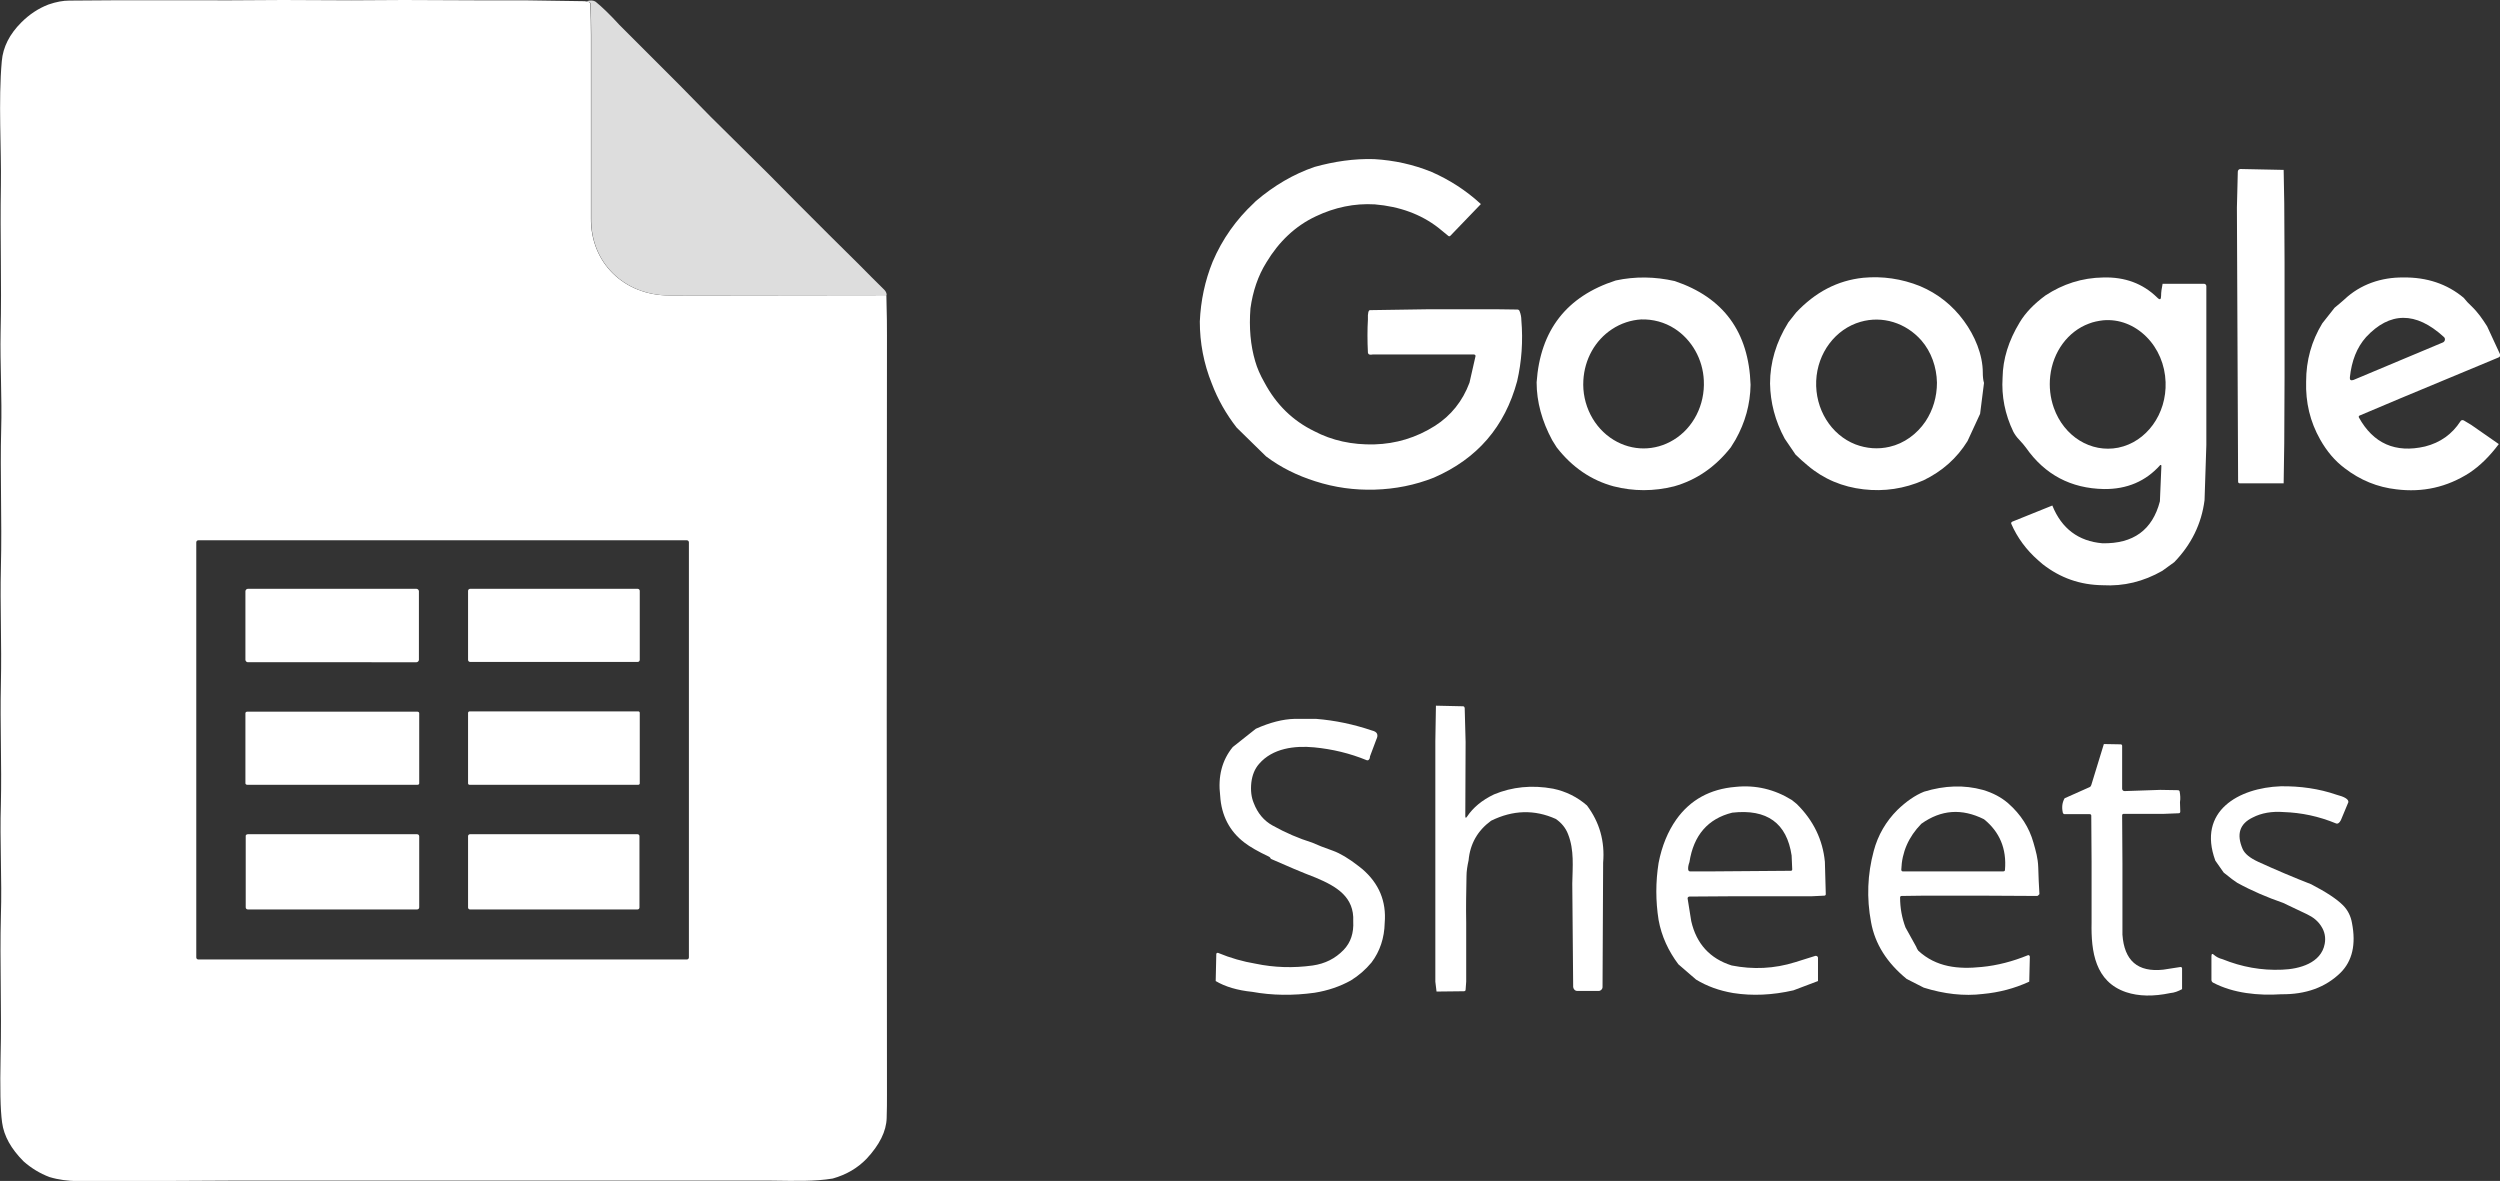
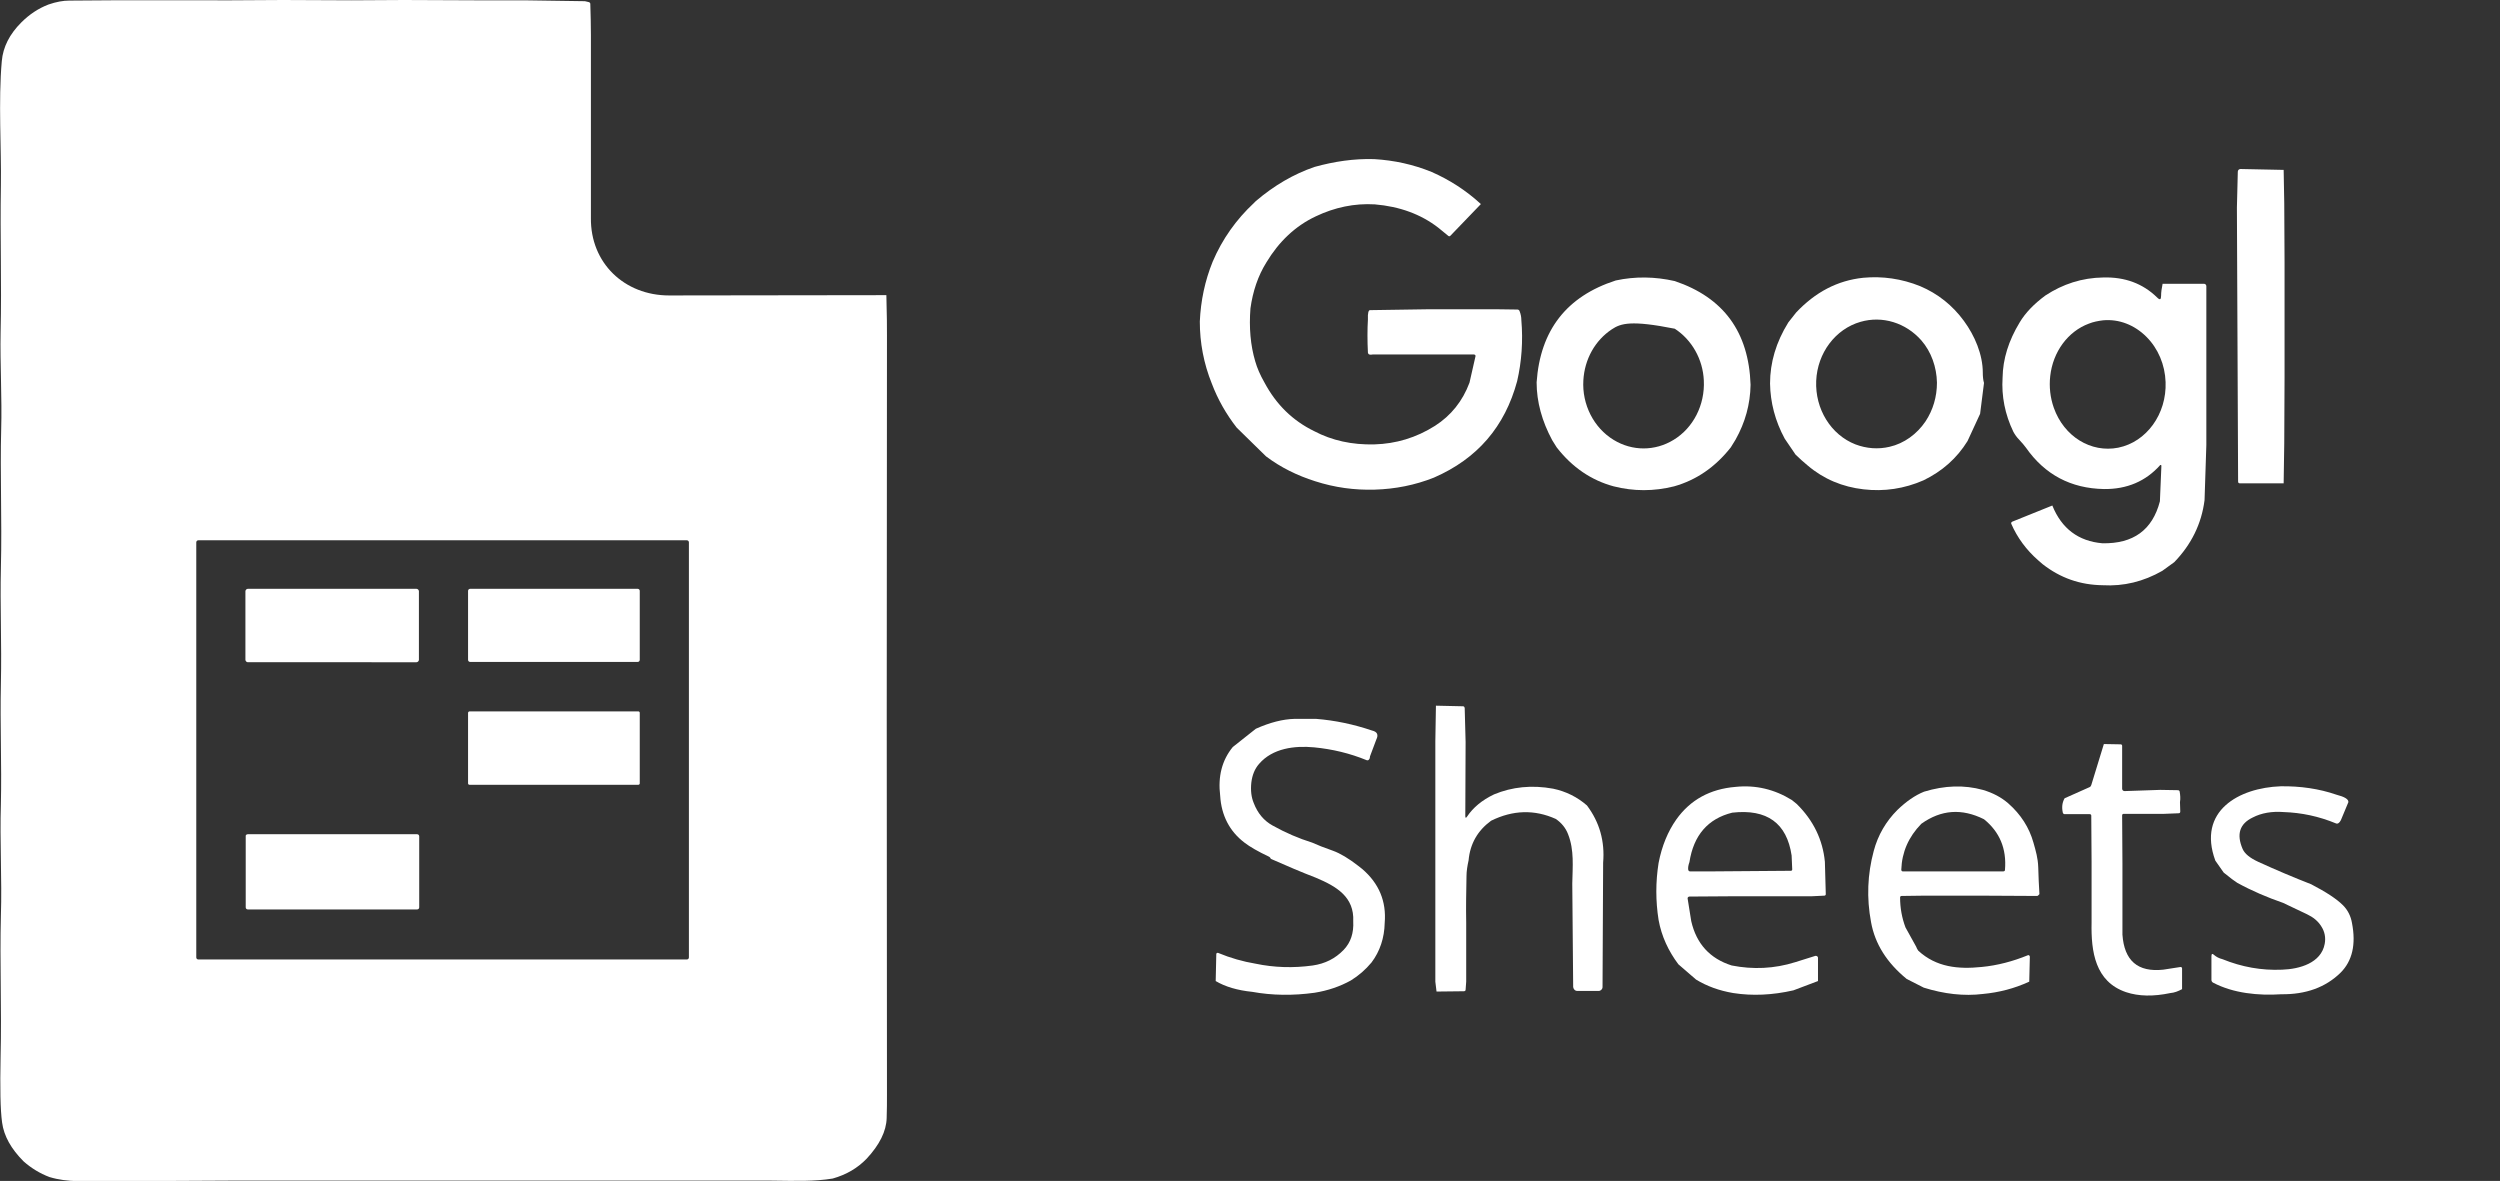
<svg xmlns="http://www.w3.org/2000/svg" id="Capa_1" x="0px" y="0px" viewBox="0 0 834.3 394.1" style="enable-background:new 0 0 834.3 394.1;" xml:space="preserve">
  <rect x="0" y="0" width="834.3" height="394.1" fill="#333333" stroke="none" />
  <style type="text/css">	.st0{fill:#FFFFFF;}	.st1{fill:#DDDDDD;}</style>
  <path class="st0" d="M77.4,0.1l17-0.1l23,0.1L134.8,0l23.5,0.1h16.5l20.4,0.3l1.3,0.3c0.3,0.1,0.5,0.3,0.5,0.6 c0.1,3.4,0.2,6.9,0.2,10.3c0,37.8,0,58.1,0,61.1c-0.2,15.1,11.2,25.9,26.1,25.9c24.1,0,48.3-0.1,72.5-0.1c0.2,6.5,0.2,11.1,0.2,13.6 c-0.1,84.3-0.1,168.7,0,253c0,2.7,0,5.3-0.1,8c-0.1,4.4-2.4,9-6.7,13.6c-3,3.1-6.7,5.3-11.3,6.6c-6,1-12.4,0.8-20.5,0.7l-19.8,0 l-20.2,0l-21,0l-19.6,0l-20.4,0l-19.5,0l-20.4,0l-19.7,0l-20.4,0l-19.6,0.1l-20.3,0c-8.2,0-13.7,0.6-20-1.3c-3.2-1.2-6.1-3-8.6-5.2 c-4.2-4.2-6.6-8.5-7.2-13c-0.6-4.3-0.7-11.6-0.5-22c0.4-16.1-0.3-31.4,0.1-47c0.4-12.1-0.4-24.9,0-37.3c0.3-13.2-0.3-26.5,0-40.1 c0.3-13.5-0.3-26.4,0-38.6c0.4-16.5-0.3-31.3,0.1-46.5c0.3-9.7-0.4-22.3-0.2-32C0.6,93.9,0,79.7,0.3,61.7c0.2-11.9-0.9-28,0.3-41.3 c0.4-4.7,2.6-9,6.5-12.9c2.7-2.7,5.7-4.7,9.1-6c2.6-0.9,4.9-1.3,6.9-1.3c4.7,0,9.4-0.1,14.1-0.1l16.2,0L77.4,0.1z M229.9,181 c0-0.4-0.3-0.7-0.7-0.7h-163c-0.4,0-0.7,0.3-0.7,0.7v138.5c0,0.4,0.3,0.7,0.7,0.7h163c0.4,0,0.7-0.3,0.7-0.7V181z" />
-   <path class="st1" d="M195.8,0.4c1.3-0.4,2.3-0.3,3,0.2c2.2,1.8,4.8,4.3,7.9,7.7l10.1,10.1l9.9,9.9L237.2,39l9.1,9l10.4,10.3l9.7,9.8 l10.1,10.1l10,9.9c2.9,3,5.8,5.8,8.6,8.6c0.5,0.5,0.8,1.1,0.8,1.8c-24.2,0-48.4,0.1-72.5,0.1c-14.9,0-26.4-10.8-26.1-25.9 c0-3,0-23.4,0-61.1c0-3.4-0.1-6.9-0.2-10.3c0-0.3-0.2-0.5-0.5-0.6l-1.3-0.3C195.4,0.4,195.6,0.5,195.8,0.4z" />
  <path class="st0" d="M458.6,53.1c6.7,0.4,13.1,1.8,19.2,4.3c5.9,2.6,11.4,6.1,16.4,10.7l-10.2,10.6c-0.2,0.2-0.5,0.2-0.7,0l-3.3-2.7 c-5.8-4.5-12.9-7.1-21.2-7.8c-6.8-0.4-13.4,1-19.7,4c-6.8,3.2-12.3,8.4-16.5,15.4c-2.8,4.5-4.5,9.6-5.3,15.3 c-0.5,6.4,0,12.3,1.6,17.7c0.6,2.1,1.6,4.5,3.1,7.1c3.9,7.3,9.4,12.7,16.6,16.2c5.9,3.1,12.6,4.6,20.1,4.4 c7.1-0.2,13.9-2.2,20.2-6.2c5.3-3.4,9.2-8.2,11.5-14.4l2-8.8c0.1-0.3-0.2-0.6-0.5-0.6l-13,0l-20.8,0c-1,0.2-1.5,0-1.6-0.6 c-0.2-4-0.2-7.8,0-11.1c-0.1-2.2,0.2-3.2,0.8-3.1l19.8-0.3l21.9,0l7.4,0.1c0.3,0,0.6,0.2,0.7,0.5c0.4,1,0.6,2,0.6,3 c0.6,7,0.1,13.9-1.4,20.4c-4.1,15.2-13.3,25.9-27.8,32.2c-6.3,2.5-12.9,3.8-19.7,4c-6.8,0.2-13.4-0.7-19.9-2.8 c-6-1.9-11.5-4.6-16.4-8.3l-9.8-9.6c-3.5-4.5-6.3-9.4-8.3-14.7c-2.7-6.7-4-13.6-4-20.7c0.3-6.9,1.7-13.6,4.3-20 c3.2-7.5,7.8-14,13.8-19.6l0.6-0.6c6.1-5.2,12.6-9,19.6-11.4C445.2,53.9,451.8,52.9,458.6,53.1z" />
  <path class="st0" d="M762.1,56.7l0.2,11.1l0.1,19.7l0,20.3v18.2l-0.1,21.9l-0.2,13.4l-14.6,0c-0.4,0-0.6-0.2-0.6-0.6l-0.4-91.4 l0.3-12c0-0.5,0.4-0.9,0.9-0.9L762.1,56.7z" />
-   <path class="st0" d="M558.9,93.8c16.3,5.5,24.7,17,25.3,34.6c-0.1,6.5-1.8,12.6-5,18.3l-1.6,2.6c-5.2,6.6-11.5,10.9-18.9,13 c-6.8,1.7-13.5,1.7-20.2,0c-7.4-2-13.8-6.3-19-13l-1.5-2.4c-3.4-6.3-5.2-12.8-5.2-19.3c1.2-17.4,10-28.7,26.4-34 C545.7,92.2,552.3,92.3,558.9,93.8z M537.9,109.9c-5.6,3.7-9.1,10-9.5,17c-0.5,8.1,3.5,15.9,10.1,19.9c6.2,3.8,13.8,3.8,20,0 c6.6-4,10.5-11.7,10.1-19.8c-0.3-7.1-4-13.6-9.7-17.3c-3.4-2.2-7.3-3.2-11.2-3.1C544.3,106.8,540.9,107.9,537.9,109.9z" />
+   <path class="st0" d="M558.9,93.8c16.3,5.5,24.7,17,25.3,34.6c-0.1,6.5-1.8,12.6-5,18.3l-1.6,2.6c-5.2,6.6-11.5,10.9-18.9,13 c-6.8,1.7-13.5,1.7-20.2,0c-7.4-2-13.8-6.3-19-13l-1.5-2.4c-3.4-6.3-5.2-12.8-5.2-19.3c1.2-17.4,10-28.7,26.4-34 C545.7,92.2,552.3,92.3,558.9,93.8z M537.9,109.9c-5.6,3.7-9.1,10-9.5,17c-0.5,8.1,3.5,15.9,10.1,19.9c6.2,3.8,13.8,3.8,20,0 c6.6-4,10.5-11.7,10.1-19.8c-0.3-7.1-4-13.6-9.7-17.3C544.3,106.8,540.9,107.9,537.9,109.9z" />
  <path class="st0" d="M640.8,95.5c5.9,2.5,10.8,6.4,14.6,11.6c3.6,4.9,6.3,11.2,6.3,17.3c0,1.2,0.1,2.4,0.4,3.4l-1.3,10.3l-4.2,9.1 c-3.6,5.8-8.5,10.1-14.7,13.1c-6.4,2.8-13.1,3.8-20,3c-7-0.8-13.3-3.4-18.7-8c-1.3-1.1-2.7-2.3-4-3.6l-3.6-5.3 c-3.2-5.9-4.8-12.1-4.9-18.4c0-7,2-13.8,6.1-20.4l2.6-3.3c6.4-6.8,13.8-10.7,22.4-11.6C628.2,92.1,634.6,93,640.8,95.5z  M620.9,107.4c-8.4,2.4-14.4,10.4-14.8,19.7c-0.4,9.4,4.9,18,13.1,21.2c3.7,1.4,7.6,1.7,11.4,0.8c4.8-1.1,9.1-4.2,12-8.5 c2.5-3.8,3.8-8.2,3.8-12.9c-0.1-5.2-1.9-10.3-5.2-14.1C636,107.7,628.2,105.3,620.9,107.4z" />
  <path class="st0" d="M701.9,92.6c7.2-0.2,13.2,2,18,6.7c0.9,0.9,1.3,0.7,1.3-0.6c0-1.2,0.2-2.5,0.5-4l13.8,0c0.5,0,0.8,0.4,0.8,0.8 l0,53l-0.6,18.4c-1,7.9-4.4,14.8-10.1,20.7l-4,2.9c-6.3,3.6-12.9,5.2-19.9,4.8c-7.5-0.1-14.1-2.4-20-7l-1.5-1.3c-4-3.5-7-7.6-9-12.2 c-0.1-0.3,0-0.5,0.3-0.7l13.4-5.4c3.1,7.7,8.7,11.9,16.7,12.6c10.3,0.2,16.7-4.4,19.2-14l0.5-11.9c0-0.2-0.3-0.3-0.4-0.2 c-4.8,5.4-11.1,8.1-18.8,8c-11-0.2-19.7-4.8-26-13.8c-0.5-0.7-1.2-1.5-2.2-2.6c-0.9-0.9-1.5-1.8-2-2.7c-2.8-5.8-4-11.9-3.6-18.1 c0.1-6.2,2-12.3,5.7-18.4c1.9-3.2,4.8-6.2,8.6-9C688.4,94.8,694.8,92.7,701.9,92.6z M684.2,125.5c-0.4,3.6,0,7.2,1.2,10.6 c3.4,9.6,12.4,15.1,21.5,13.3c9.4-1.9,16.2-11.2,15.8-21.9c-0.2-5.8-2.5-11.2-6.4-15.1c-4-4-9.2-6-14.5-5.5 c-1.6,0.2-3.2,0.5-4.7,1.1C690.1,110.6,685.1,117.4,684.2,125.5z" />
-   <path class="st0" d="M802.1,92.6c7.7-0.1,14.5,2.1,20.1,6.8c0.8,1,1.6,1.9,2.5,2.7c2.3,2.2,3.7,4.3,5.3,6.8l4.3,9.3 c0.2,0.4,0,0.9-0.5,1.1l-32.9,13.7l-13.5,5.7c-0.2,0.1-0.3,0.3-0.2,0.6c4.8,8.7,12.2,12,22.1,9.7c5.1-1.3,9-4.1,11.8-8.4 c0.2-0.4,0.7-0.5,1.1-0.3l2.5,1.5l9.2,6.4c-3,4-6.2,7.2-9.8,9.6c-7.5,4.8-15.6,6.6-24.4,5.5c-6.2-0.7-12-3-17.3-7.1 c-3.2-2.4-5.9-5.6-8.1-9.5c-3.4-6-4.9-12.4-4.7-19.4c0-7,1.8-13.5,5.4-19.4l4.1-5.2c1.1-0.9,2.2-1.8,3.3-2.8 C787.7,94.9,794.7,92.5,802.1,92.6z M789.6,112.5c-3.1,3.5-4.8,7.9-5.4,13.4c-0.1,0.9,0.3,1.2,1.2,0.9l16.2-6.8l13.6-5.7 c0.8-0.3,1-1.4,0.3-1.9C806.2,103.9,797.5,104,789.6,112.5z" />
  <path class="st0" d="M82.7,196.5h56.3c0.4,0,0.8,0.4,0.8,0.8v22.9c0,0.4-0.4,0.8-0.8,0.8H82.7c-0.4,0-0.8-0.4-0.8-0.8v-22.9 C81.9,196.9,82.3,196.5,82.7,196.5z" />
  <path class="st0" d="M156.9,196.5h55.9c0.4,0,0.7,0.3,0.7,0.7v23c0,0.4-0.3,0.7-0.7,0.7h-55.9c-0.4,0-0.7-0.3-0.7-0.7v-23 C156.2,196.8,156.5,196.5,156.9,196.5z" />
  <path class="st0" d="M489.1,247.6l-0.1,24.7c0,0.7,0.2,0.8,0.6,0.2c2-3,5-5.5,9-7.4c6-2.5,12.6-3.2,19.7-1.9 c4.3,0.9,8.1,2.8,11.3,5.6c4.2,5.6,6,11.9,5.4,19.1l-0.2,41.5c0,0.7-0.6,1.3-1.3,1.3h-7.1c-0.8,0-1.3-0.6-1.4-1.3l-0.3-34.5 c0.1-5.6,0.7-11.2-1.4-16.5c-0.8-2.1-2.2-3.8-4.1-5.1c-7.1-3.2-14.3-3-21.6,0.6c-4.5,3.3-7,7.7-7.5,13.2c-0.4,1.8-0.7,3.6-0.7,5.3 c-0.1,5.1-0.2,10.3-0.1,15.5l0,19.7l-0.2,2.7c0,0.3-0.2,0.5-0.6,0.5l-9.1,0.1l-0.4-3.3l0-20.1v-20.2l0-19.7l0-20.2l0.2-11.9l9,0.2 c0.4,0,0.5,0.2,0.6,0.6L489.1,247.6z" />
-   <path class="st0" d="M82.5,237.5h56.8c0.3,0,0.6,0.2,0.6,0.5v23.4c0,0.3-0.2,0.5-0.6,0.5H82.5c-0.3,0-0.6-0.2-0.6-0.5V238 C81.9,237.7,82.2,237.5,82.5,237.5z" />
  <path class="st0" d="M156.7,237.4H213c0.3,0,0.5,0.2,0.5,0.5v23.5c0,0.3-0.2,0.5-0.5,0.5h-56.3c-0.3,0-0.5-0.2-0.5-0.5v-23.5 C156.2,237.7,156.4,237.4,156.7,237.4z" />
  <path class="st0" d="M439.2,239.9c6.3,0.5,12.5,1.8,18.7,3.9c1.7,0.4,2.2,1.4,1.4,3l-2.1,5.6c0,0.4-0.1,0.8-0.3,1 c-0.2,0.3-0.4,0.4-0.8,0.3c-5.6-2.3-11.4-3.7-17.6-4.3c-6.5-0.6-13.8,0.3-18.3,5.5c-1.5,1.7-2.3,3.8-2.6,6.2c-0.3,2.7,0,5,0.8,6.9 c1.3,3.4,3.4,5.9,6.3,7.5c4.3,2.4,8.7,4.3,13.2,5.7c1.8,0.8,4,1.7,6.9,2.7c2.5,0.9,5.3,2.6,8.4,5l1.4,1.1c5.6,4.8,8.1,10.8,7.5,18 c-0.1,5-1.6,9.5-4.4,13.2c-2,2.4-4.3,4.4-6.9,6c-3.6,2-7.7,3.4-12.1,4.1c-7.2,1-14.2,0.9-20.8-0.3c-4.9-0.5-9-1.7-12.2-3.6l0.2-9 c0-0.3,0.3-0.5,0.6-0.4c4.1,1.7,8.3,2.9,12.5,3.6c6.2,1.3,12.6,1.5,19.1,0.6c4.1-0.6,7.5-2.3,10.3-5.2c2.4-2.5,3.4-5.7,3.2-9.5 c0.4-8.2-5.6-11.7-12.5-14.6c-4.7-1.8-9.6-3.9-14.8-6.2c-0.1,0-0.1-0.1-0.2-0.1c0,0-0.1-0.1-0.1-0.2c-0.1-0.2-0.3-0.4-0.5-0.5 c-3.6-1.7-6.4-3.3-8.2-4.7c-5-3.8-7.7-9.1-8.1-15.6c-0.8-6.5,0.6-11.9,4.2-16.3l7.7-6.1c4.7-2.1,9-3.2,12.9-3.3 C434.6,239.9,436.9,239.9,439.2,239.9z" />
  <path class="st0" d="M720.9,263.6l5.9,0.1c0.3,0,0.6,0.2,0.6,0.5c0.2,1.1,0.3,2.3,0.1,3.5l0.1,3.1c0,0.4-0.2,0.6-0.5,0.6l-5,0.2 l-13.4,0c-0.3,0-0.5,0.2-0.5,0.5l0.1,16l0,23.8c0.6,8.7,5.1,12.6,13.6,11.7l5.8-0.9c0.3,0,0.5,0.2,0.5,0.5l0,6.9 c-1.3,0.7-2.6,1.2-3.9,1.3c-5.7,1.2-10.6,1.1-14.8-0.3c-10.3-3.5-11.7-13.5-11.5-23.2l0-20.4l-0.1-15.3c0-0.3-0.2-0.5-0.5-0.5H689 c-0.3,0-0.5-0.2-0.6-0.5c-0.4-1.8-0.2-3.4,0.6-4.8l8.3-3.7c0.3-0.1,0.5-0.4,0.6-0.7l4.2-13.7l5.6,0.1c0.3,0,0.5,0.2,0.5,0.5v14.3 c0,0.5,0.4,0.8,0.8,0.8L720.9,263.6z" />
  <path class="st0" d="M598,267l1.6,1.3c5.6,5.5,8.7,12,9.4,19.3l0.3,10.8c0,0.3-0.2,0.5-0.5,0.5l-4.2,0.2l-25.9,0l-14.9,0.1 c-0.4,0-0.7,0.4-0.6,0.7l1.2,7.5c1.7,7.5,6.2,12.5,13.5,14.8c7.1,1.4,14.2,1.1,21.2-1.1l6.7-2.1c0.4-0.1,0.9,0.2,0.9,0.6l0,7.8 l-8.2,3.1c-7,1.6-13.7,1.9-20.1,0.9c-4.7-0.8-8.8-2.3-12.4-4.5l-5.9-5.1c-3.3-4.4-5.6-9.3-6.6-14.8c-1-6.3-1-12.7,0-19 c1.1-5.7,3.1-10.5,5.9-14.5c4.7-6.6,11.3-10.2,19.8-10.9C585.9,261.9,592.2,263.4,598,267z M578.1,271.2c-8.1,2-12.9,7.5-14.3,16.5 c-0.4,1.1-0.5,1.9-0.4,2.6c0.1,0.3,0.3,0.5,0.6,0.5l7.6,0l26-0.2c0.4,0,0.5-0.2,0.5-0.5l-0.2-4.6 C596.3,274.7,589.7,269.9,578.1,271.2z" />
  <path class="st0" d="M661.7,263.6c3.4,1,6.2,2.5,8.5,4.5c4.2,3.7,7,8.1,8.4,13.1c0.8,2.8,1.5,5.2,1.6,8.2c0.1,3.1,0.2,6.1,0.4,9 c-0.3,0.4-0.6,0.6-0.8,0.6c-6.4,0-12.6-0.1-18.6-0.1l-19.1,0l-7.5,0.1c-0.3,0-0.5,0.2-0.5,0.5c0,3.5,0.6,6.8,1.8,10l3.6,6.5 c0.2,0.6,0.5,1,0.7,1.3c6,5.5,13.3,6.2,21.1,5.4c5.3-0.5,10.5-1.9,15.4-3.9c0.3-0.2,0.7,0.1,0.7,0.5l-0.2,8.3 c-5,2.3-10.1,3.6-15.4,4.1c-6.4,0.8-13.1,0-19.8-2.1l-5.7-2.9c-6.6-5.4-10.6-11.7-11.9-19c-1.5-8-1.2-15.9,0.9-23.7 c1.4-5.3,4.1-9.9,7.9-13.7c2.9-2.8,5.9-4.9,8.9-6.1C649,262.1,655.5,261.9,661.7,263.6z M641.2,274.9c-4.3,4.4-6.5,9.5-6.7,15.3 c0,0.4,0.2,0.6,0.5,0.6h33.5c0.4,0,0.6-0.2,0.6-0.5c0.6-7.1-1.8-12.7-7-16.9C654.7,269.7,647.8,270.2,641.2,274.9z" />
  <path class="st0" d="M761.1,262.4c6.5-0.1,12.8,0.8,18.6,2.8c2.7,0.7,4.1,1.5,4,2.5l-2.5,6c-0.5,1-1.1,1.3-1.6,1.1 c-5.8-2.4-11.6-3.6-17.5-3.8c-3.9-0.3-7.4,0.3-10.3,1.8c-4.4,2.1-5.5,5.6-3.4,10.5c0.7,1.6,2.4,3,5.2,4.3c5.9,2.7,11.8,5.2,17.7,7.5 c5,2.6,8.5,4.9,10.6,7c1.6,1.6,2.6,3.6,3,5.9c1.4,7.2,0.1,12.7-3.8,16.6c-5,4.9-11.6,7.3-19.8,7.2c-7.6,0.5-16-0.3-22.8-3.9 c-0.3-0.2-0.5-0.5-0.5-0.9v-7.9c0-0.8,0.3-1,0.9-0.4c0.7,0.6,1.6,1.1,2.8,1.4c6.4,2.6,13,3.8,19.9,3.5c5.8-0.2,13-2.2,14.2-8.6 c0.4-2.1,0-4.1-1.1-5.8c-1.1-1.8-2.7-3.1-4.8-4.1l-8-3.8c-5.2-1.8-10.4-4-15.3-6.7c-0.8-0.5-2.3-1.6-4.5-3.4l-2.8-4 C733.2,270.6,747.2,262.9,761.1,262.4z" />
  <path class="st0" d="M82.7,278.4h56.5c0.4,0,0.7,0.3,0.7,0.7v23.7c0,0.4-0.3,0.7-0.7,0.7H82.7c-0.4,0-0.7-0.3-0.7-0.7v-23.7 C81.9,278.7,82.3,278.4,82.7,278.4z" />
-   <path class="st0" d="M156.8,278.4h56c0.3,0,0.6,0.3,0.6,0.6v23.9c0,0.3-0.3,0.6-0.6,0.6h-56c-0.3,0-0.6-0.3-0.6-0.6V279 C156.2,278.7,156.5,278.4,156.8,278.4z" />
</svg>